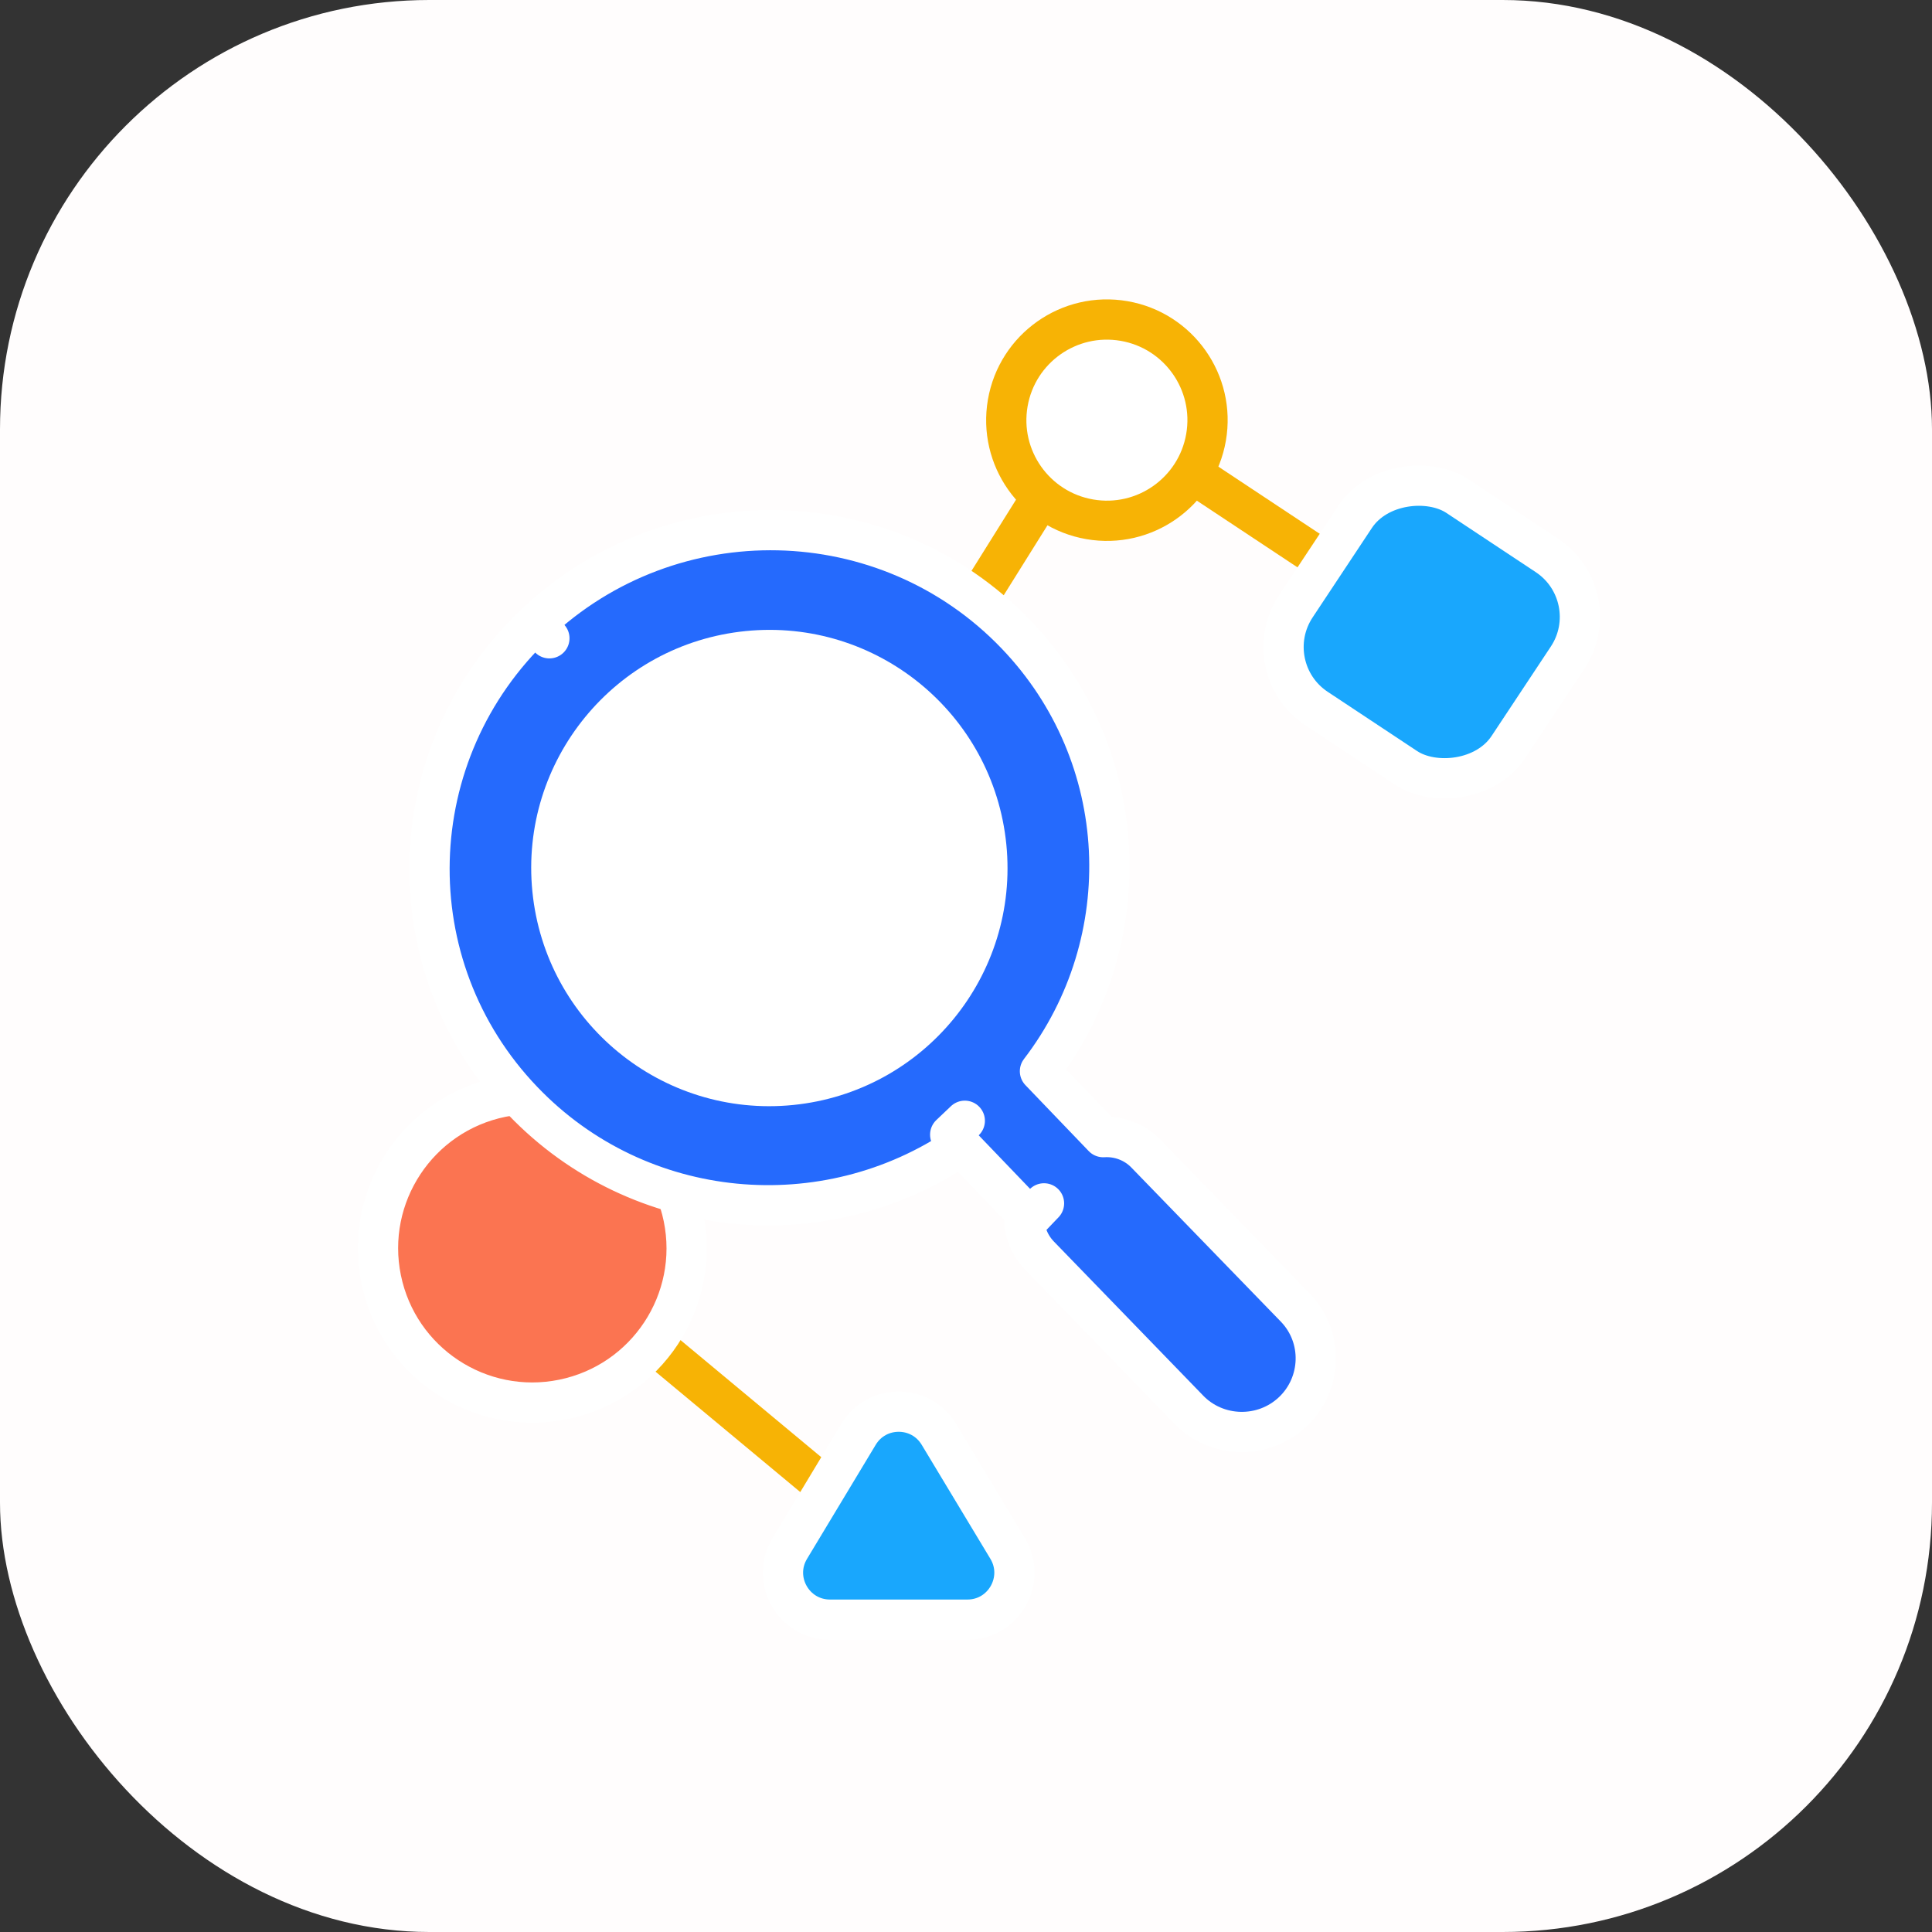
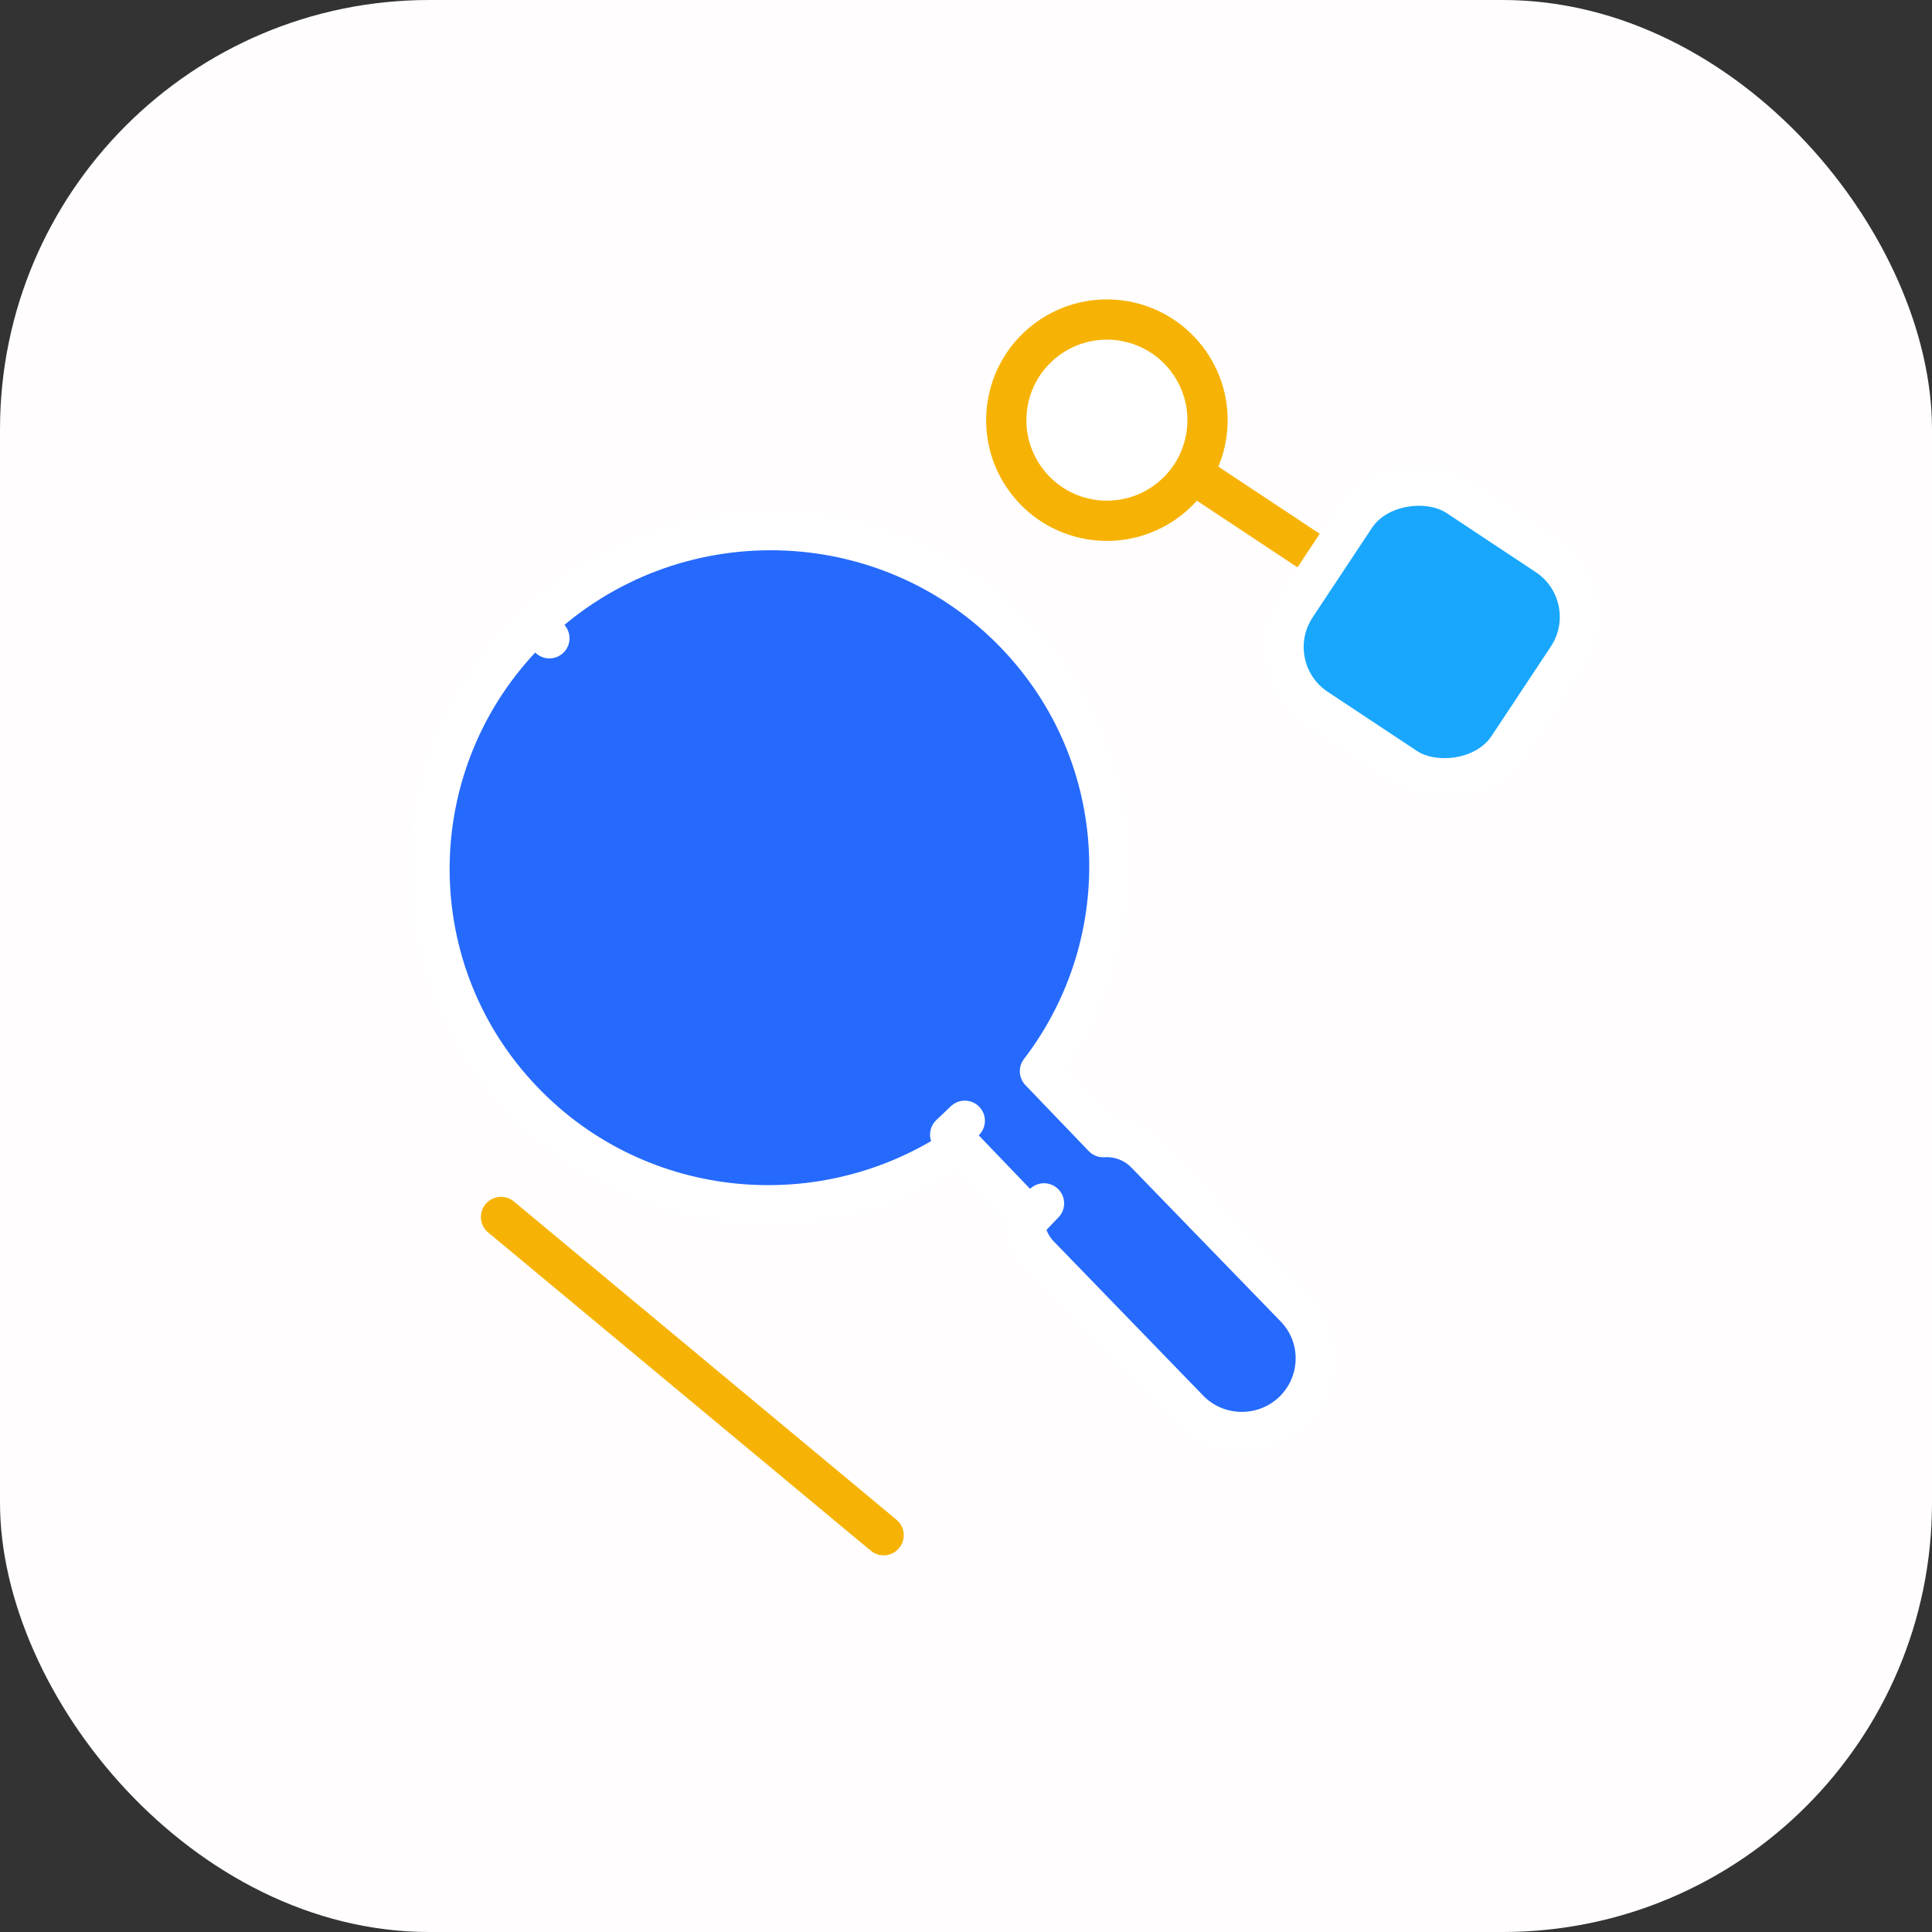
<svg xmlns="http://www.w3.org/2000/svg" width="72" height="72" viewBox="0 0 72 72" fill="none">
  <rect x="0" y="0" width="72" height="72" fill="#333333" stroke="none" />
  <rect width="72" height="72" rx="16" fill="#FFFDFD" />
-   <path d="M40.602 15.658L31.5 30.212" stroke="#F7B305" stroke-width="1.5" stroke-linecap="round" stroke-linejoin="round" />
  <path d="M32.93 57.213L18.672 45.353" stroke="#F7B305" stroke-width="1.5" stroke-linecap="round" stroke-linejoin="round" />
  <path d="M52.687 23.115L42.977 16.681" stroke="#F7B305" stroke-width="1.5" stroke-linecap="round" stroke-linejoin="round" />
-   <circle cx="19.838" cy="46.519" r="5.75" transform="rotate(-11.567 19.838 46.519)" fill="#FB7451" stroke="white" stroke-width="1.5" />
-   <path d="M37.552 57.707L34.991 53.456C34.311 52.326 32.673 52.326 31.993 53.456L29.433 57.707C28.73 58.874 29.57 60.36 30.932 60.36H36.053C37.414 60.36 38.254 58.874 37.552 57.707Z" fill="#19A7FD" stroke="white" stroke-width="1.5" />
  <rect x="46.773" y="24.888" width="9.5" height="9.5" rx="2.75" transform="rotate(-56.472 46.773 24.888)" fill="#19A7FD" stroke="white" stroke-width="1.5" />
  <path d="M19.959 23.242C14.88 28.042 14.667 36.007 19.487 41.03C23.827 45.56 30.77 46.146 35.815 42.706L38.178 45.169C38.117 45.742 38.301 46.334 38.728 46.781L38.728 46.781L38.731 46.784L44.291 52.522C44.291 52.522 44.292 52.523 44.292 52.524C45.337 53.612 47.083 53.65 48.178 52.613L48.179 52.613C49.276 51.571 49.33 49.831 48.276 48.736L48.274 48.734L42.713 43.001C42.712 43 42.712 43 42.711 42.999C42.281 42.55 41.691 42.341 41.114 42.378L38.756 39.921C42.462 35.085 42.207 28.168 37.861 23.64C33.045 18.621 25.029 18.444 19.959 23.242ZM19.959 23.242L20.474 23.787L19.959 23.242C19.959 23.242 19.959 23.242 19.959 23.242ZM35.9 41.821L35.413 42.288C35.413 42.287 35.412 42.286 35.411 42.285L35.9 41.821L35.955 41.768L35.9 41.821ZM38.389 45.388C38.381 45.38 38.374 45.373 38.366 45.365L38.758 44.988L38.907 44.846L38.768 44.991L38.389 45.388Z" fill="#256AFD" stroke="white" stroke-width="1.5" stroke-linecap="round" stroke-linejoin="round" />
  <circle cx="41.251" cy="15.658" r="3.75" transform="rotate(9.832 41.251 15.658)" fill="white" stroke="#F7B305" stroke-width="1.5" stroke-linecap="round" stroke-linejoin="round" />
-   <circle cx="28.672" cy="32.349" r="8.875" transform="rotate(-5.707 28.672 32.349)" fill="white" />
</svg>